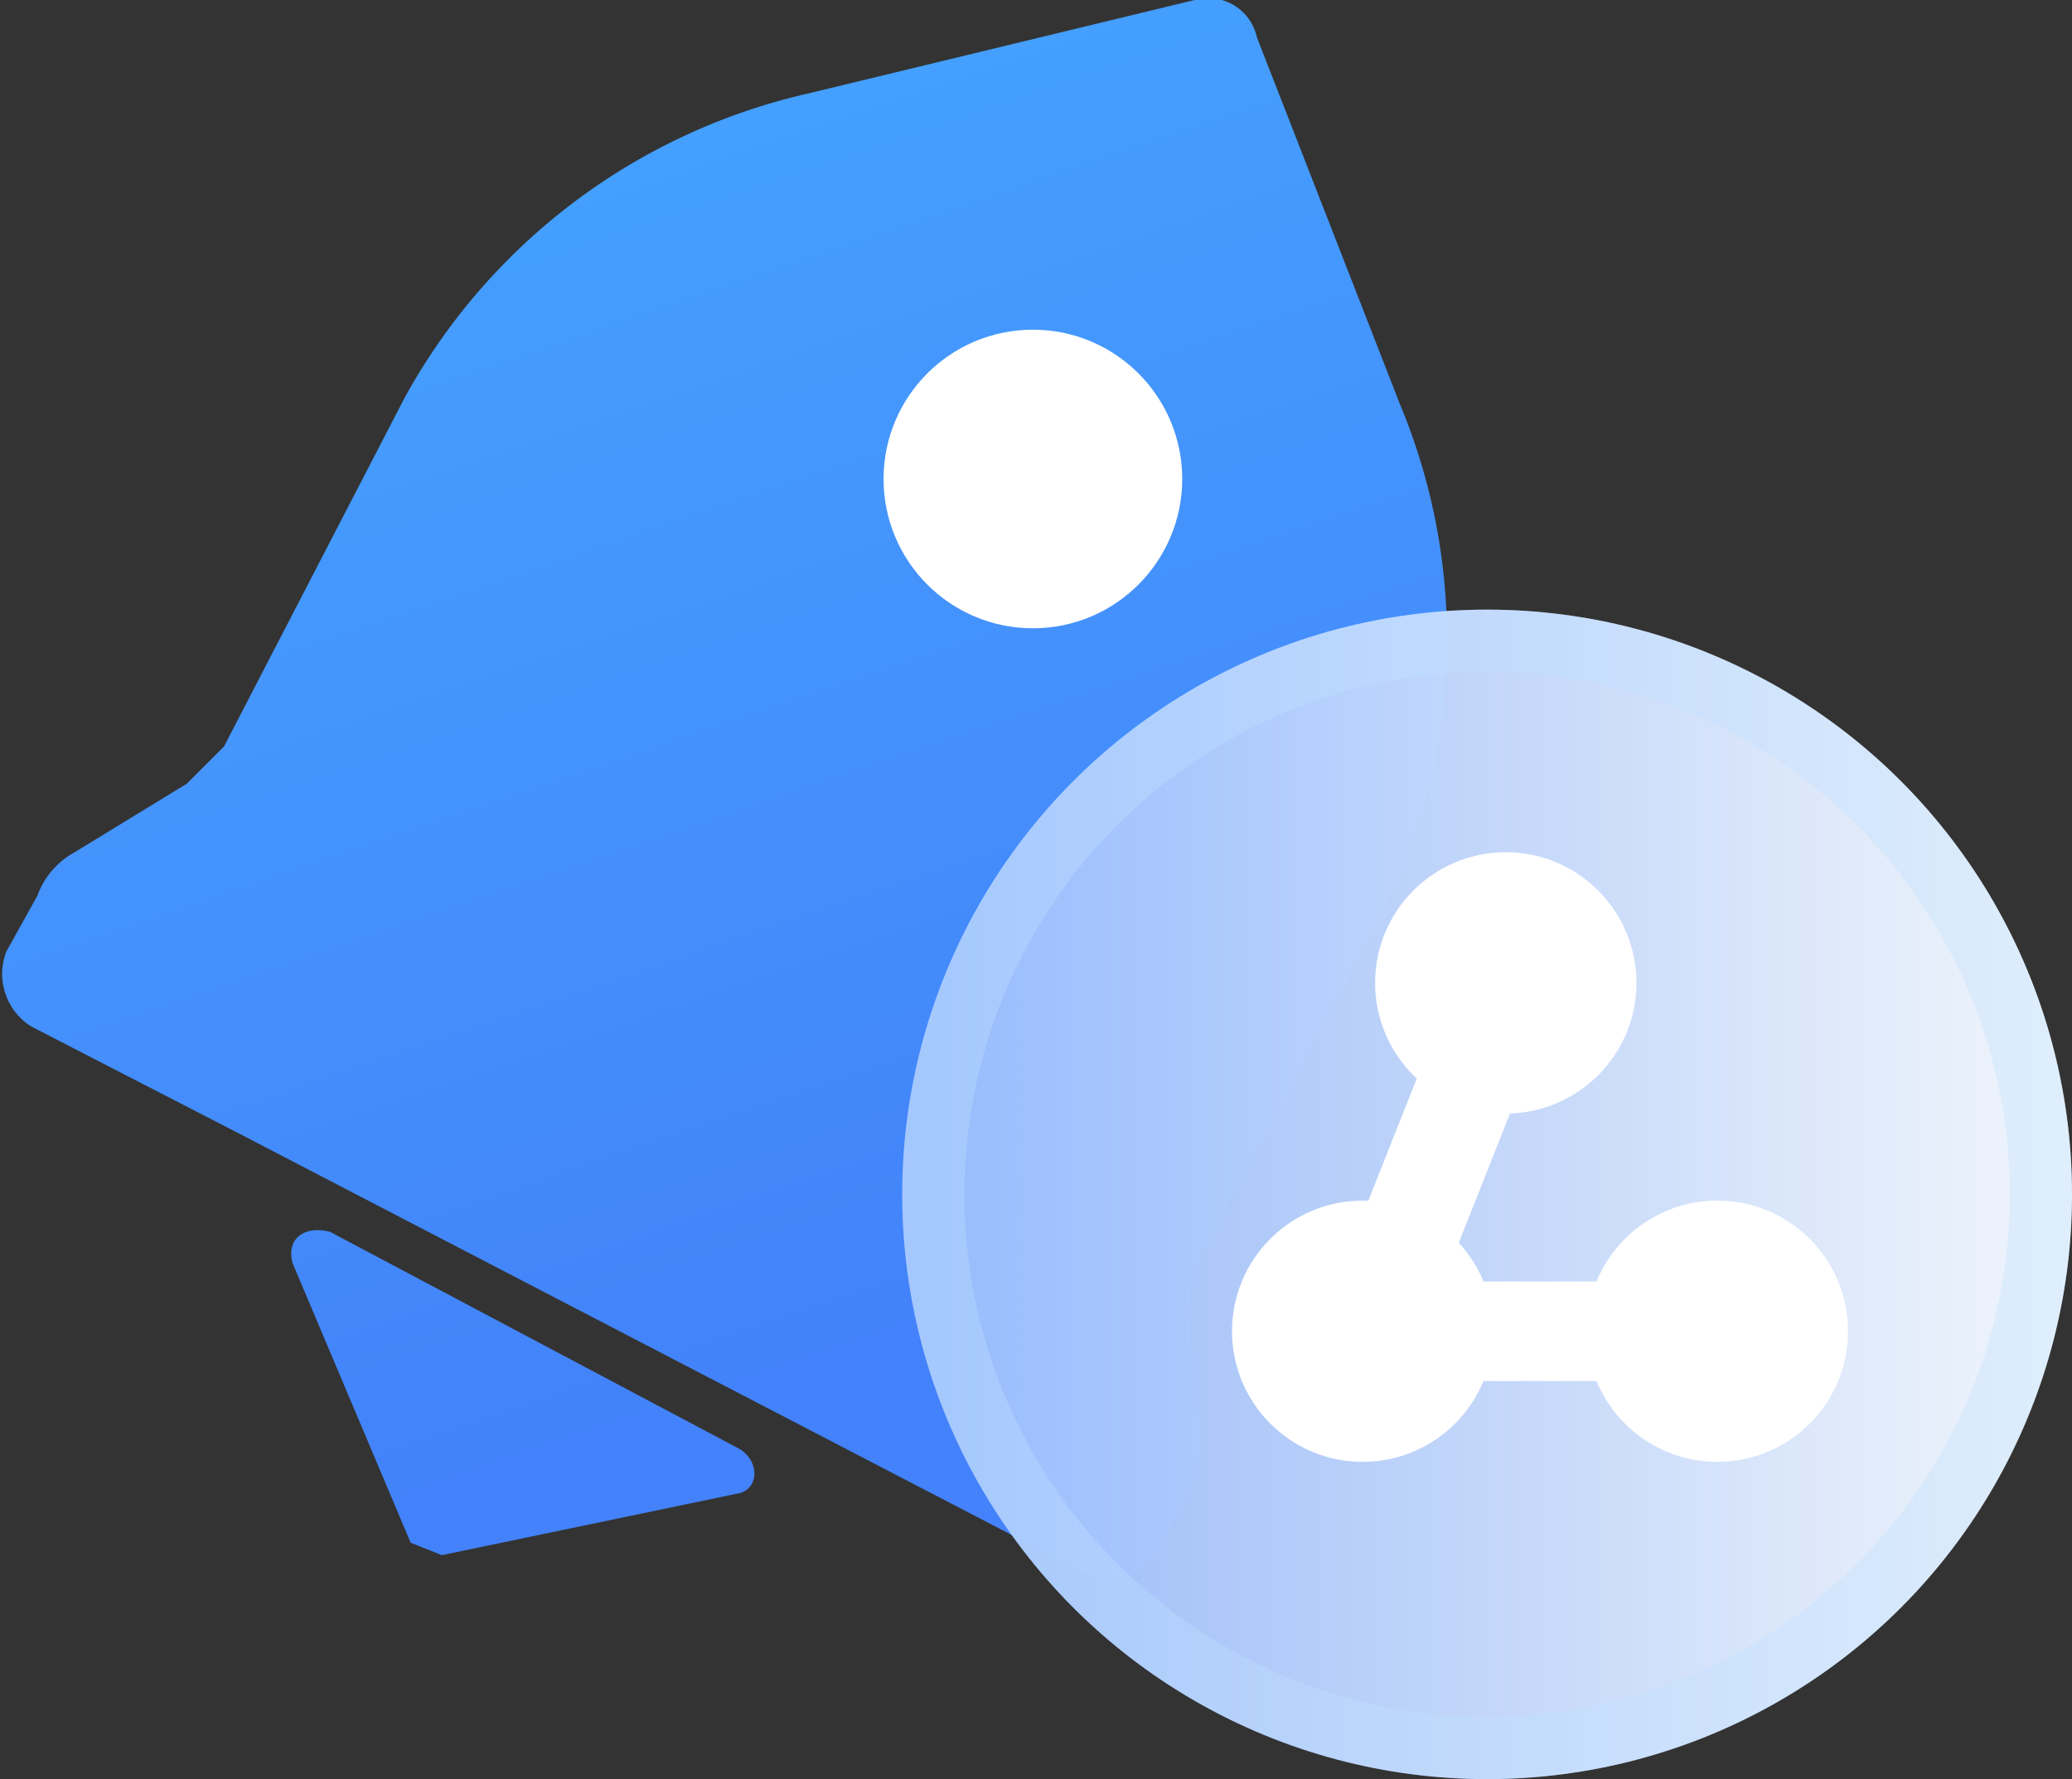
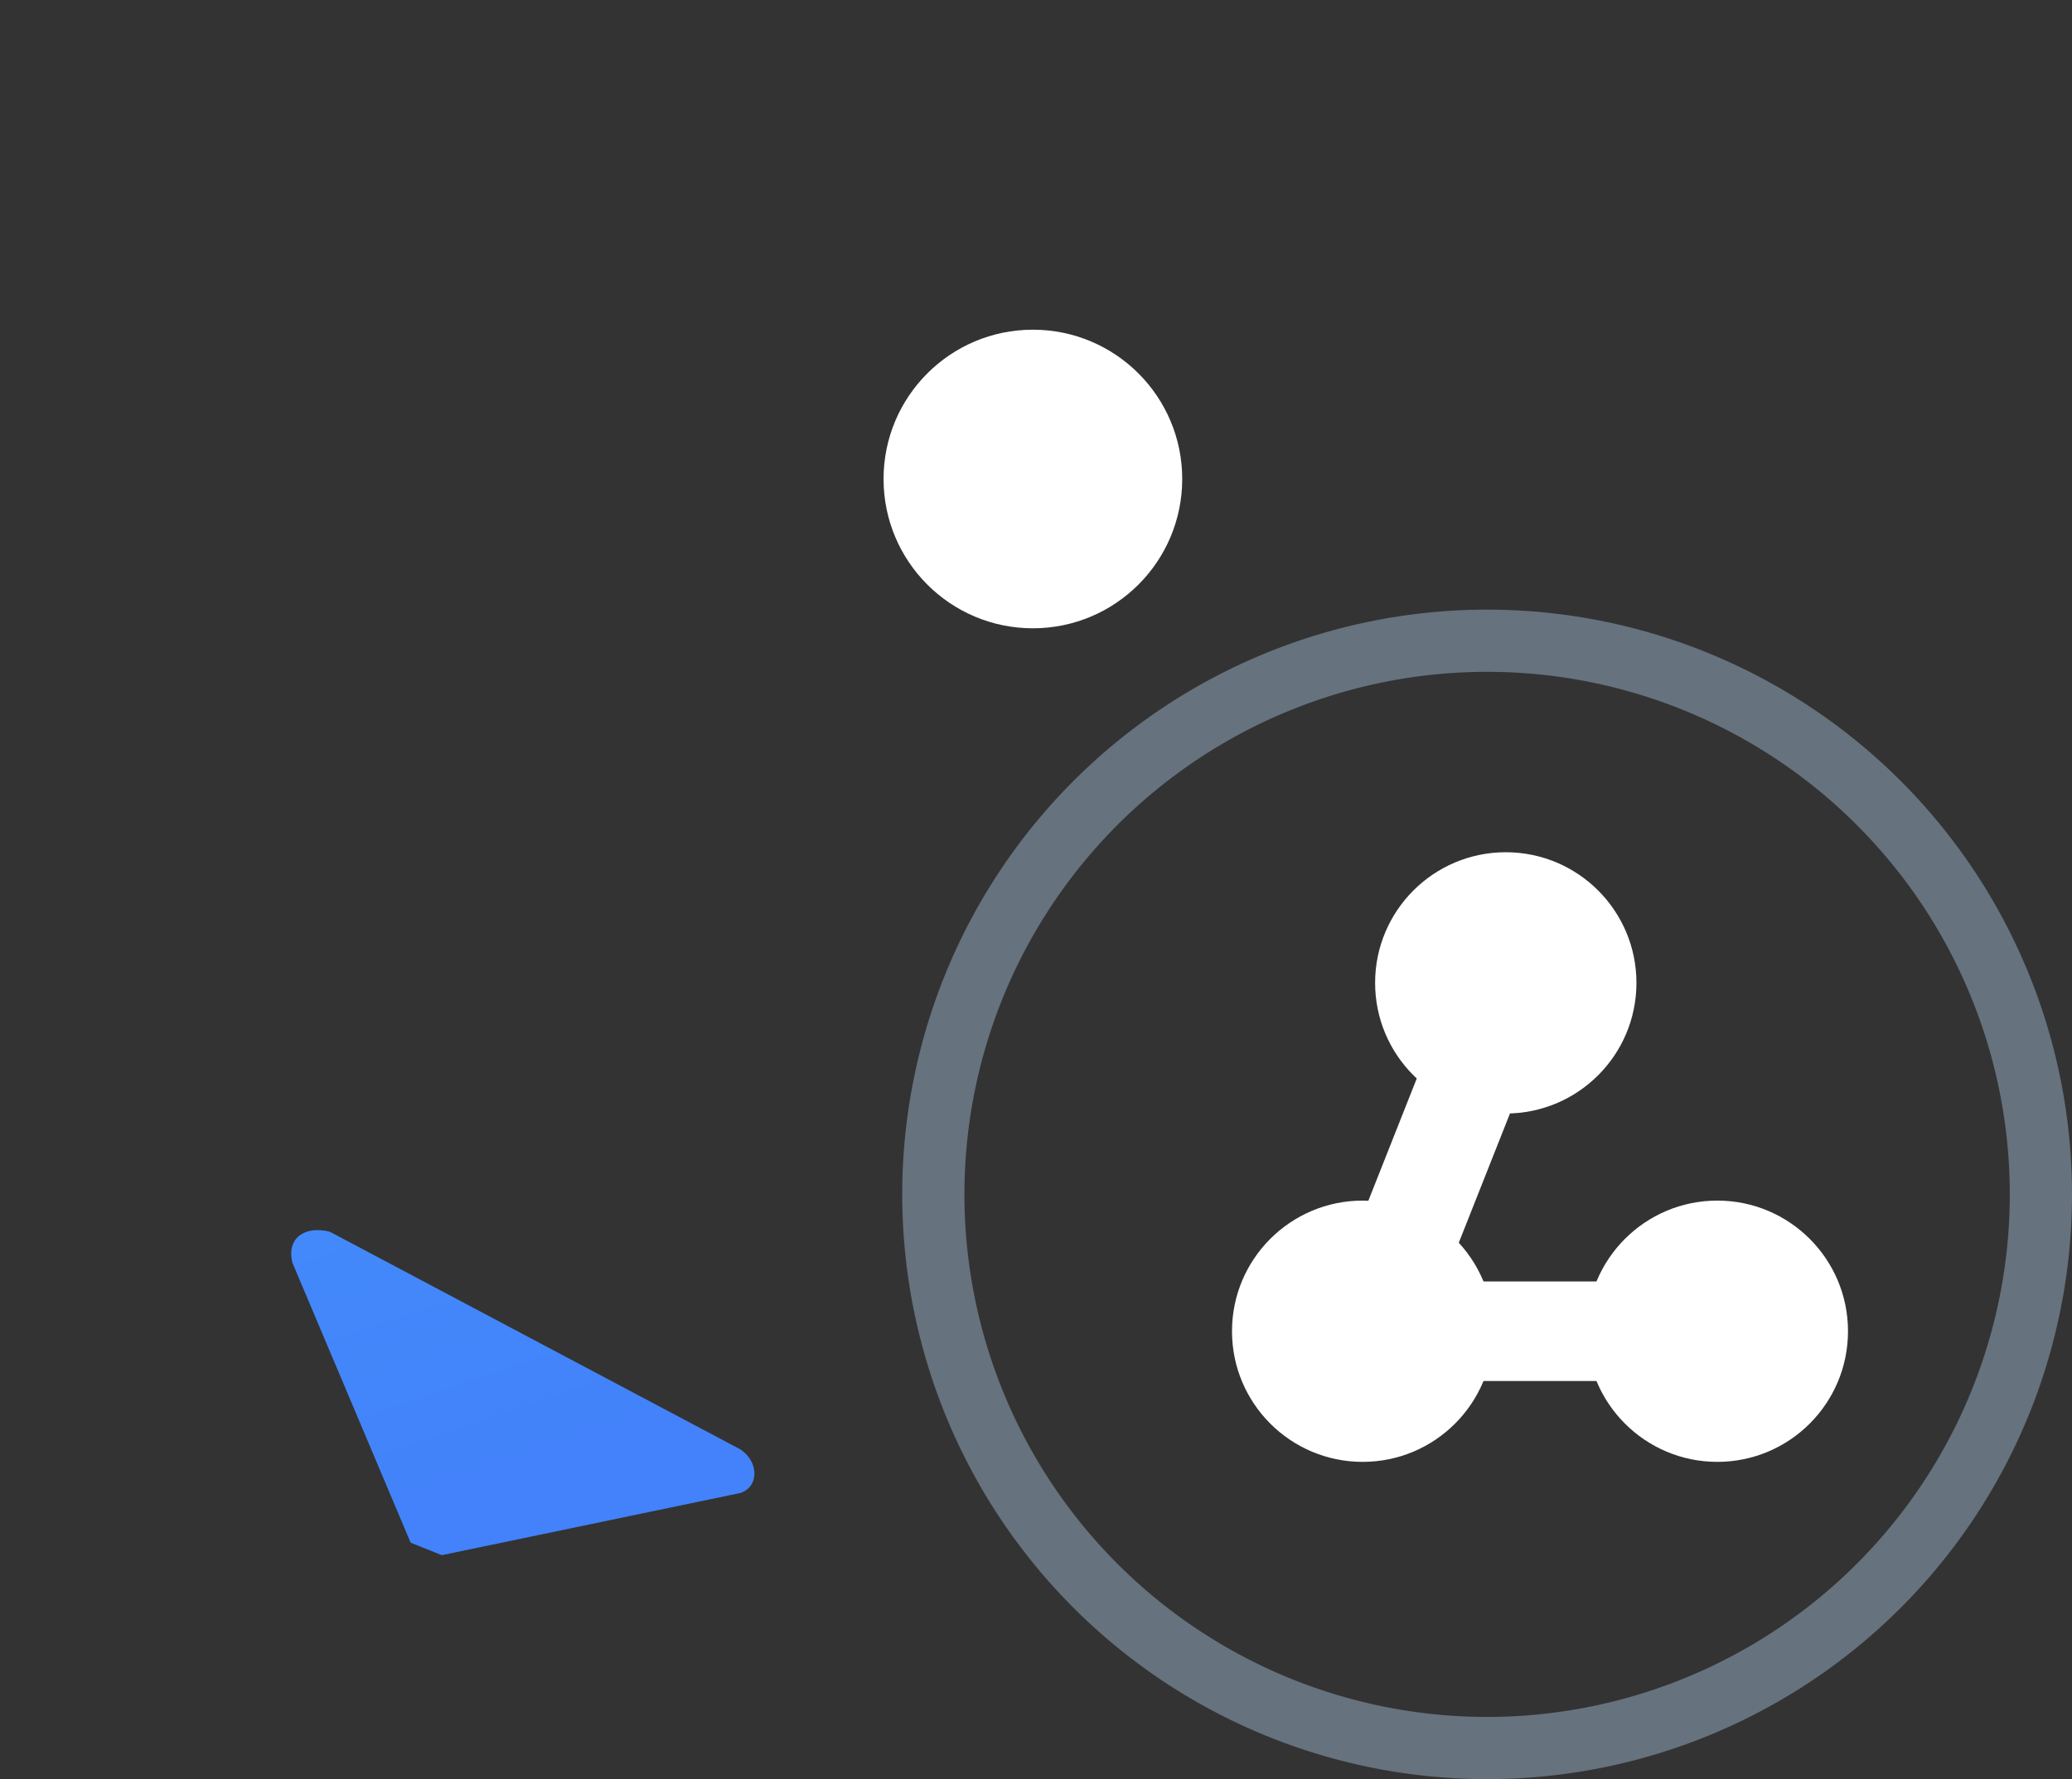
<svg xmlns="http://www.w3.org/2000/svg" xmlns:xlink="http://www.w3.org/1999/xlink" viewBox="0 0 33.3 28.6">
  <rect x="0" y="0" width="33.3" height="28.6" fill="#333333" stroke="none" />
  <defs>
    <style>.cls-1{fill:url(#未命名的渐变_2);}.cls-2{fill:url(#未命名的渐变_2-2);}.cls-3{fill:#fff;}.cls-4{opacity:0.98;fill:url(#未命名的渐变_127);}.cls-5{opacity:0.36;}.cls-6{fill:#c0e0ff;}</style>
    <linearGradient id="未命名的渐变_2" x1="0.4" y1="-1.76" x2="8.96" y2="23.48" gradientUnits="userSpaceOnUse">
      <stop offset="0" stop-color="#45aaff" />
      <stop offset="1" stop-color="#4382fa" />
    </linearGradient>
    <linearGradient id="未命名的渐变_2-2" x1="6.22" y1="-3.74" x2="14.79" y2="21.5" xlink:href="#未命名的渐变_2" />
    <linearGradient id="未命名的渐变_127" x1="37.67" y1="19.18" x2="-2.45" y2="19.18" gradientUnits="userSpaceOnUse">
      <stop offset="0.1" stop-color="#f7fbff" />
      <stop offset="0.99" stop-color="#4382fa" />
    </linearGradient>
  </defs>
  <title>资源 50</title>
  <g id="图层_2" data-name="图层 2">
    <g id="图层_1-2" data-name="图层 1">
      <path class="cls-1" d="M4.7,20.3l1.9,4.5.5.2,4.8-1c.3-.1.3-.5,0-.7L5.3,19.8C4.9,19.7,4.6,19.9,4.7,20.3Z" />
-       <path class="cls-2" d="M19.3,20.2l2.9-5.5a9.8,9.8,0,0,0,.3-8.2L20.2.6a.8.8,0,0,0-1-.6L13,1.5A9.9,9.9,0,0,0,6.5,6.4L3.6,12l-.6.6L1.2,13.7a1.3,1.3,0,0,0-.6.7l-.5.9a1,1,0,0,0,.4,1.2l3.3,1.7,12.7,6.6.9.5a.9.9,0,0,0,1.2-.4l.5-.9a2.9,2.9,0,0,0,.2-.9l-.2-2A2.9,2.9,0,0,1,19.3,20.2Z" />
      <circle class="cls-3" cx="16.6" cy="7.7" r="2.4" />
-       <circle class="cls-4" cx="23.9" cy="19.2" r="9.4" />
      <g class="cls-5">
        <path class="cls-6" d="M23.9,10.8a8.4,8.4,0,0,1,0,16.8,8.4,8.4,0,0,1,0-16.8m0-1a9.4,9.4,0,1,0,9.4,9.4,9.4,9.4,0,0,0-9.4-9.4Z" />
      </g>
      <circle class="cls-3" cx="24.2" cy="15.8" r="2.1" />
      <rect class="cls-3" x="22.3" y="16.4" width="1.6" height="4.3" transform="translate(8.5 -7.2) rotate(21.6)" />
      <circle class="cls-3" cx="27.6" cy="21.4" r="2.1" />
      <circle class="cls-3" cx="21.9" cy="21.4" r="2.1" />
      <rect class="cls-3" x="24" y="19.2" width="1.6" height="4.3" transform="translate(46.2 -3.4) rotate(90)" />
    </g>
  </g>
</svg>